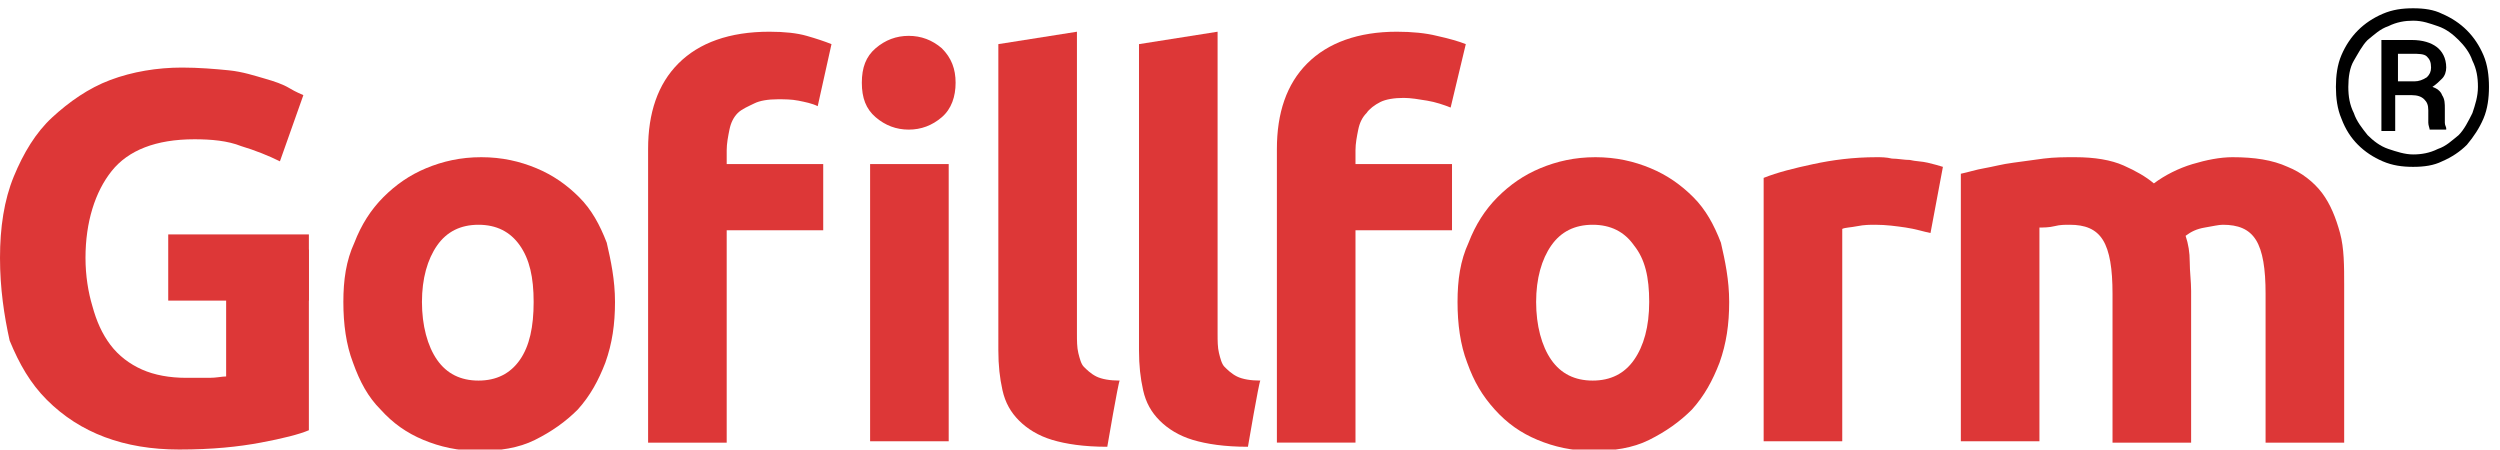
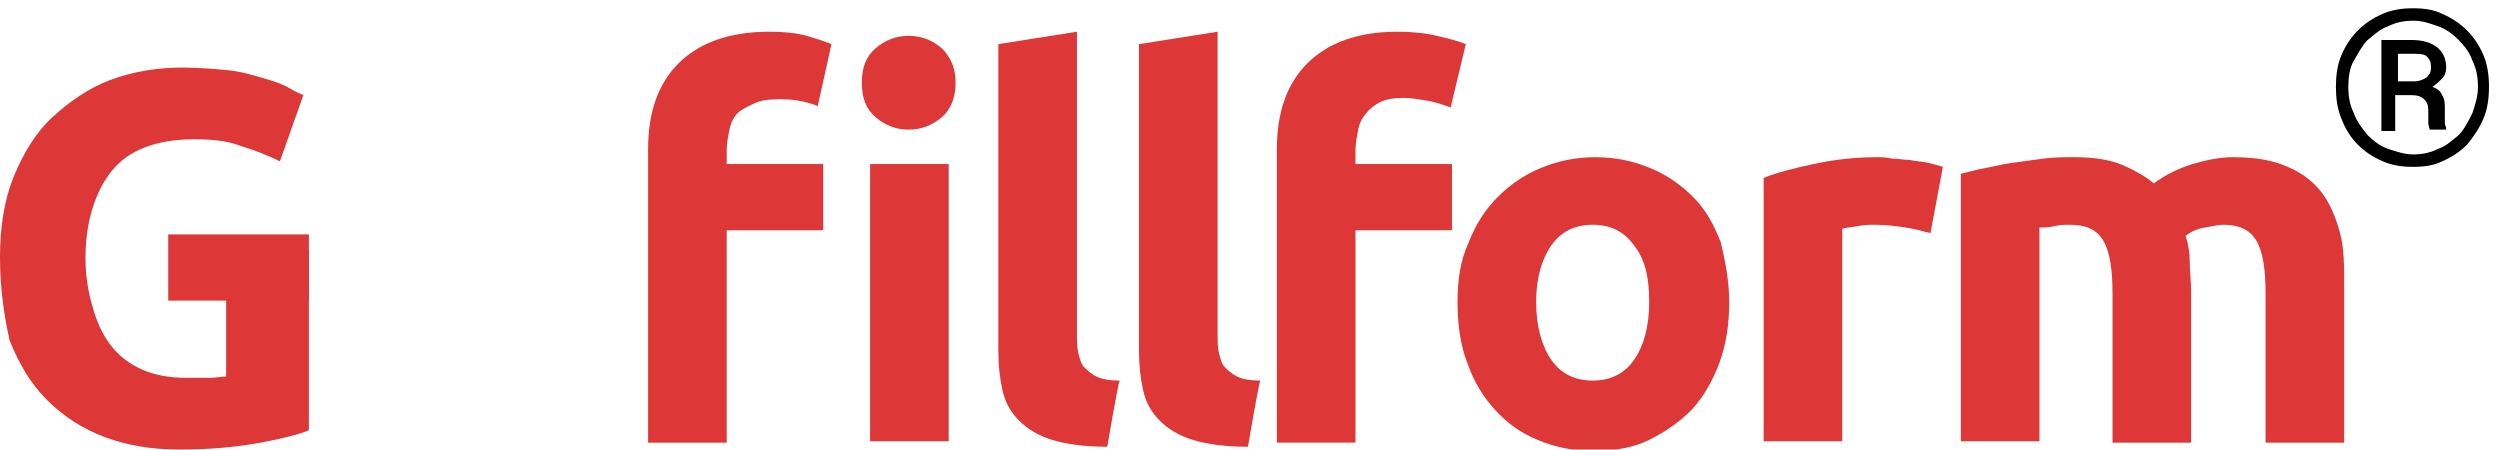
<svg xmlns="http://www.w3.org/2000/svg" version="1.1" id="Layer_1" x="0px" y="0px" viewBox="0 0 181.3 32.6" style="enable-background:new 0 0 181.3 32.6;" xml:space="preserve">
  <style type="text/css">
	.st0{fill:#DD3737;}
</style>
  <path class="st0" d="M14.1,10.1c-2.8,0-4.8,0.8-6,2.3s-1.9,3.7-1.9,6.3c0,1.3,0.2,2.5,0.5,3.5C7,23.3,7.4,24.2,8,25s1.4,1.4,2.3,1.8  s2,0.6,3.2,0.6c0.7,0,1.2,0,1.7,0s0.9-0.1,1.2-0.1v-9.2h6v13.1c-0.7,0.3-1.9,0.6-3.5,0.9c-1.6,0.3-3.5,0.5-5.9,0.5  c-2,0-3.8-0.3-5.4-0.9c-1.6-0.6-3-1.5-4.2-2.7s-2-2.6-2.7-4.3c-0.4-1.8-0.7-3.8-0.7-6s0.3-4.2,1-5.9s1.6-3.2,2.8-4.3S6.4,6.4,8,5.8  s3.4-0.9,5.2-0.9c1.2,0,2.4,0.1,3.4,0.2c1,0.1,1.9,0.4,2.6,0.6c0.7,0.2,1.3,0.4,1.8,0.7s0.8,0.4,1,0.5l-1.7,4.8  c-0.8-0.4-1.8-0.8-2.8-1.1C16.5,10.2,15.3,10.1,14.1,10.1L14.1,10.1z" />
-   <path class="st0" d="M44.6,21.9c0,1.6-0.2,3-0.7,4.4c-0.5,1.3-1.1,2.4-2,3.4c-0.9,0.9-1.9,1.6-3.1,2.2c-1.2,0.6-2.6,0.8-4.1,0.8  s-2.8-0.3-4-0.8s-2.2-1.2-3.1-2.2c-0.9-0.9-1.5-2-2-3.4c-0.5-1.3-0.7-2.8-0.7-4.4s0.2-3,0.8-4.3c0.5-1.3,1.2-2.4,2.1-3.3  s1.9-1.6,3.1-2.1c1.2-0.5,2.5-0.8,4-0.8s2.8,0.3,4,0.8s2.2,1.2,3.1,2.1c0.9,0.9,1.5,2,2,3.3C44.3,18.9,44.6,20.3,44.6,21.9z   M38.7,21.9c0-1.8-0.3-3.1-1-4.1s-1.7-1.5-3-1.5s-2.3,0.5-3,1.5s-1.1,2.4-1.1,4.1s0.4,3.2,1.1,4.2s1.7,1.5,3,1.5s2.3-0.5,3-1.5  C38.4,25.1,38.7,23.7,38.7,21.9z" />
  <path class="st0" d="M55.8,2.3c1.1,0,2,0.1,2.7,0.3s1.3,0.4,1.8,0.6l-1,4.5c-0.4-0.2-0.9-0.3-1.4-0.4s-1-0.1-1.5-0.1  c-0.7,0-1.3,0.1-1.7,0.3s-0.9,0.4-1.2,0.7S53,8.9,52.9,9.4s-0.2,1-0.2,1.5v1h7v4.8h-7v15.4H47V10.8c0-2.6,0.7-4.7,2.2-6.2  S52.9,2.3,55.8,2.3L55.8,2.3z M69.3,6c0,1-0.3,1.9-1,2.5s-1.5,0.9-2.4,0.9s-1.7-0.3-2.4-0.9c-0.7-0.6-1-1.4-1-2.5s0.3-1.9,1-2.5  c0.7-0.6,1.5-0.9,2.4-0.9s1.7,0.3,2.4,0.9C69,4.2,69.3,5,69.3,6z M68.8,32h-5.7V11.9h5.7V32z" />
  <path class="st0" d="M80.3,32.4c-1.7,0-3-0.2-4-0.5s-1.8-0.8-2.4-1.4s-1-1.3-1.2-2.2c-0.2-0.9-0.3-1.8-0.3-2.9V3.2l5.7-0.9v21.9  c0,0.5,0,1,0.1,1.4s0.2,0.8,0.4,1s0.5,0.5,0.9,0.7s1,0.3,1.7,0.3C81.1,27.7,80.3,32.4,80.3,32.4z" />
  <path class="st0" d="M90.5,32.4c-1.7,0-3-0.2-4-0.5s-1.8-0.8-2.4-1.4s-1-1.3-1.2-2.2c-0.2-0.9-0.3-1.8-0.3-2.9V3.2l5.7-0.9v21.9  c0,0.5,0,1,0.1,1.4s0.2,0.8,0.4,1s0.5,0.5,0.9,0.7s1,0.3,1.7,0.3C91.3,27.7,90.5,32.4,90.5,32.4z" />
  <path class="st0" d="M101.3,2.3c1.1,0,2.1,0.1,2.9,0.3c0.9,0.2,1.6,0.4,2.1,0.6l-1.1,4.6c-0.5-0.2-1.1-0.4-1.7-0.5s-1.2-0.2-1.7-0.2  c-0.7,0-1.3,0.1-1.7,0.3s-0.8,0.5-1,0.8c-0.3,0.3-0.5,0.7-0.6,1.2c-0.1,0.5-0.2,1-0.2,1.5v1h7v4.8h-7v15.4h-5.7V10.8  c0-2.6,0.7-4.7,2.2-6.2S98.5,2.3,101.3,2.3L101.3,2.3z" />
  <path class="st0" d="M125.4,21.9c0,1.6-0.2,3-0.7,4.4c-0.5,1.3-1.1,2.4-2,3.4c-0.9,0.9-1.9,1.6-3.1,2.2c-1.2,0.6-2.6,0.8-4.1,0.8  s-2.8-0.3-4-0.8s-2.2-1.2-3.1-2.2s-1.5-2-2-3.4c-0.5-1.3-0.7-2.8-0.7-4.4s0.2-3,0.8-4.3c0.5-1.3,1.2-2.4,2.1-3.3s1.9-1.6,3.1-2.1  s2.5-0.8,4-0.8s2.8,0.3,4,0.8s2.2,1.2,3.1,2.1c0.9,0.9,1.5,2,2,3.3C125.1,18.9,125.4,20.3,125.4,21.9z M119.6,21.9  c0-1.8-0.3-3.1-1.1-4.1c-0.7-1-1.7-1.5-3-1.5s-2.3,0.5-3,1.5s-1.1,2.4-1.1,4.1s0.4,3.2,1.1,4.2s1.7,1.5,3,1.5s2.3-0.5,3-1.5  C119.2,25.1,119.6,23.7,119.6,21.9z" />
  <path class="st0" d="M140,16.9c-0.5-0.1-1.1-0.3-1.8-0.4s-1.4-0.2-2.2-0.2c-0.4,0-0.8,0-1.3,0.1s-0.9,0.1-1.1,0.2V32h-5.7V12.9  c1-0.4,2.2-0.7,3.6-1c1.4-0.3,2.9-0.5,4.6-0.5c0.3,0,0.7,0,1.1,0.1c0.4,0,0.9,0.1,1.3,0.1c0.4,0.1,0.9,0.1,1.3,0.2  c0.4,0.1,0.8,0.2,1.1,0.3L140,16.9L140,16.9z" />
  <path class="st0" d="M153.2,21.3c0-1.8-0.2-3.1-0.7-3.9c-0.5-0.8-1.3-1.1-2.4-1.1c-0.4,0-0.7,0-1.1,0.1s-0.8,0.1-1.1,0.1V32h-5.7  V12.6c0.5-0.1,1.1-0.3,1.7-0.4c0.6-0.1,1.3-0.3,2.1-0.4c0.7-0.1,1.5-0.2,2.2-0.3c0.8-0.1,1.5-0.1,2.3-0.1c1.4,0,2.6,0.2,3.5,0.6  c0.9,0.4,1.6,0.8,2.2,1.3c0.8-0.6,1.8-1.1,2.8-1.4s2-0.5,2.9-0.5c1.6,0,2.9,0.2,4,0.7c1,0.4,1.9,1.1,2.5,1.9s1,1.8,1.3,2.9  s0.3,2.4,0.3,3.8v11.4h-5.7V21.3c0-1.8-0.2-3.1-0.7-3.9c-0.5-0.8-1.3-1.1-2.4-1.1c-0.3,0-0.7,0.1-1.3,0.2c-0.6,0.1-1,0.3-1.4,0.6  c0.2,0.6,0.3,1.2,0.3,1.9s0.1,1.4,0.1,2.1v11h-5.7C153.2,32,153.2,21.3,153.2,21.3z" />
  <rect x="12.2" y="17" class="st0" width="10.2" height="4.8" />
  <g>
    <path d="M175,12.1c-0.8,0-1.5-0.1-2.2-0.4c-0.7-0.3-1.3-0.7-1.8-1.2s-0.9-1.1-1.2-1.9c-0.3-0.7-0.4-1.5-0.4-2.3   c0-0.8,0.1-1.6,0.4-2.3c0.3-0.7,0.7-1.3,1.2-1.8c0.5-0.5,1.1-0.9,1.8-1.2c0.7-0.3,1.4-0.4,2.2-0.4c0.8,0,1.5,0.1,2.1,0.4   c0.7,0.3,1.3,0.7,1.8,1.2c0.5,0.5,0.9,1.1,1.2,1.8c0.3,0.7,0.4,1.5,0.4,2.3c0,0.8-0.1,1.6-0.4,2.3c-0.3,0.7-0.7,1.3-1.2,1.9   c-0.5,0.5-1.1,0.9-1.8,1.2C176.5,12,175.8,12.1,175,12.1z M175,11.2c0.6,0,1.2-0.1,1.8-0.4c0.6-0.2,1-0.6,1.5-1   c0.4-0.4,0.7-1,1-1.6c0.2-0.6,0.4-1.2,0.4-1.9s-0.1-1.3-0.4-1.9c-0.2-0.6-0.6-1.1-1-1.5s-0.9-0.8-1.5-1c-0.6-0.2-1.1-0.4-1.8-0.4   c-0.6,0-1.2,0.1-1.8,0.4c-0.6,0.2-1,0.6-1.5,1c-0.4,0.4-0.7,1-1,1.5s-0.4,1.2-0.4,1.9s0.1,1.3,0.4,1.9c0.2,0.6,0.6,1.1,1,1.6   c0.4,0.4,0.9,0.8,1.5,1S174.4,11.2,175,11.2z M172.7,9.5V2.9h2.2c0.8,0,1.4,0.2,1.8,0.5c0.4,0.3,0.7,0.8,0.7,1.5   c0,0.3-0.1,0.6-0.3,0.8c-0.2,0.2-0.4,0.4-0.7,0.6c0.3,0.1,0.6,0.3,0.7,0.6c0.2,0.3,0.2,0.6,0.2,1v0.4c0,0.2,0,0.4,0,0.6   c0,0.2,0.1,0.3,0.1,0.4v0.1h-1.2c0-0.1-0.1-0.3-0.1-0.5c0-0.2,0-0.4,0-0.6V8c0-0.4-0.1-0.6-0.3-0.8c-0.2-0.2-0.5-0.3-0.9-0.3h-1.2   v2.6H172.7z M173.9,5.9h1.2c0.3,0,0.6-0.1,0.9-0.3c0.2-0.2,0.3-0.4,0.3-0.7c0-0.4-0.1-0.6-0.3-0.8c-0.2-0.2-0.6-0.2-1.1-0.2h-1V5.9   z" />
  </g>
</svg>